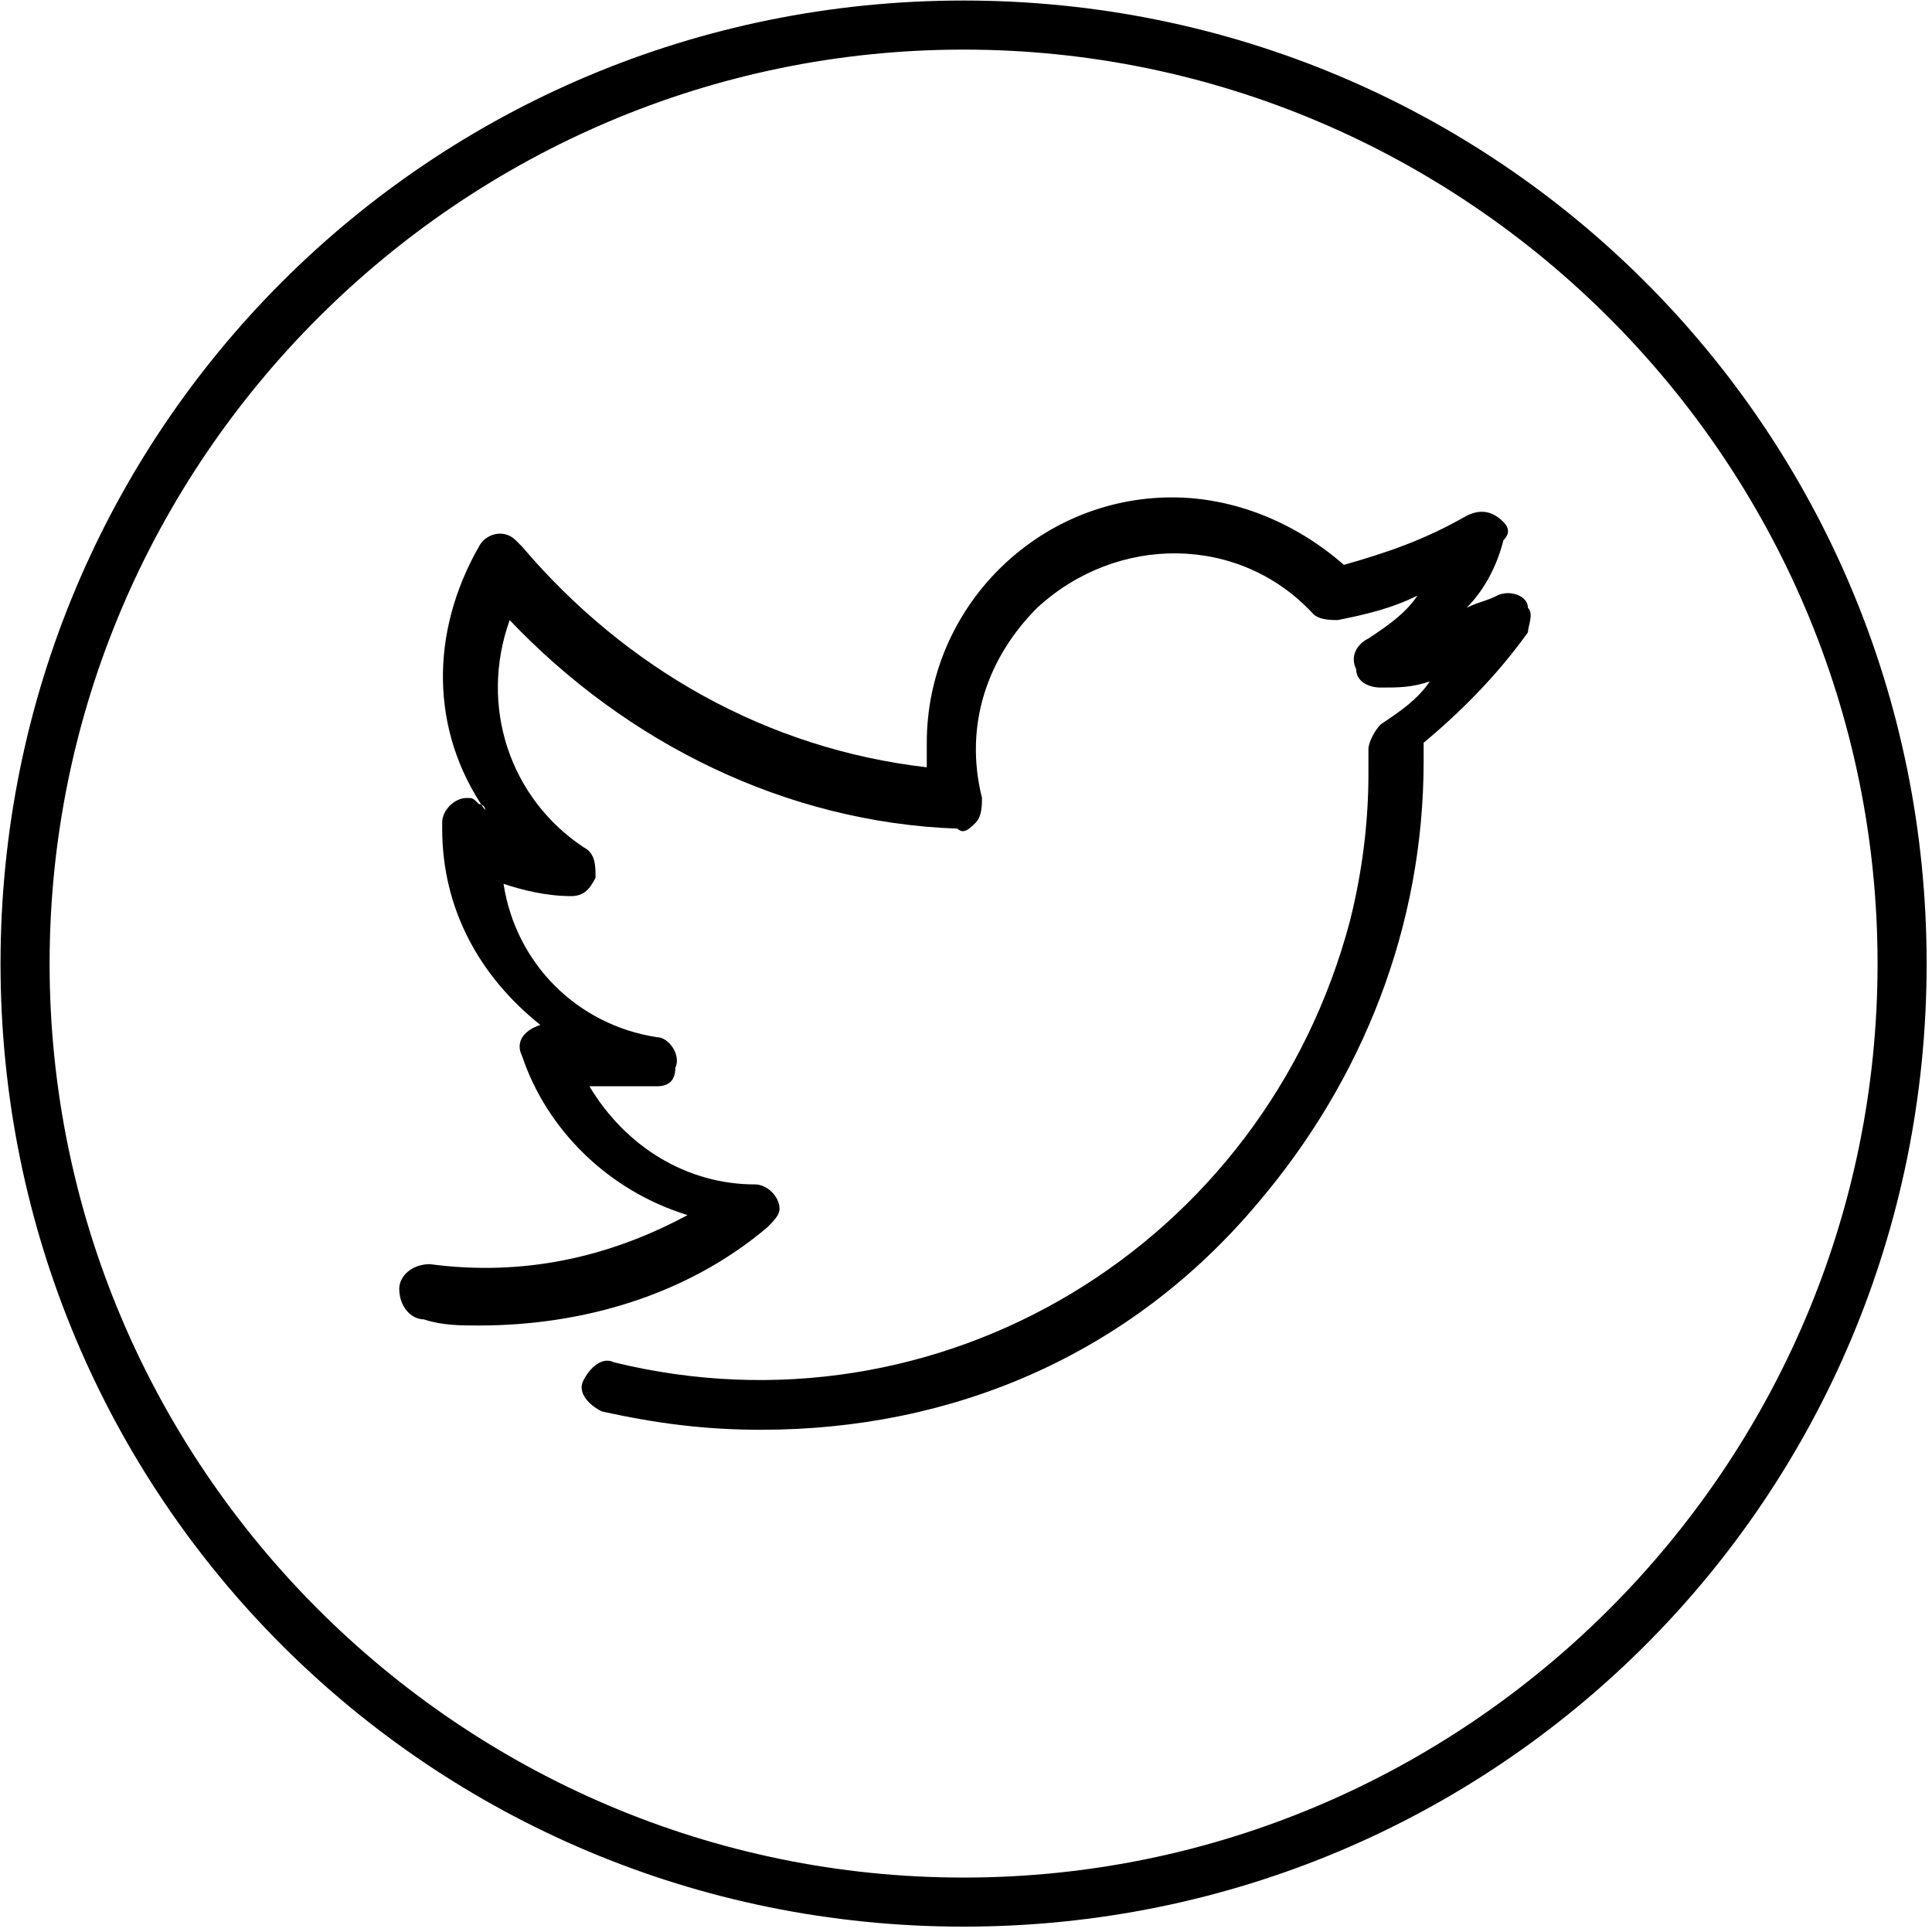
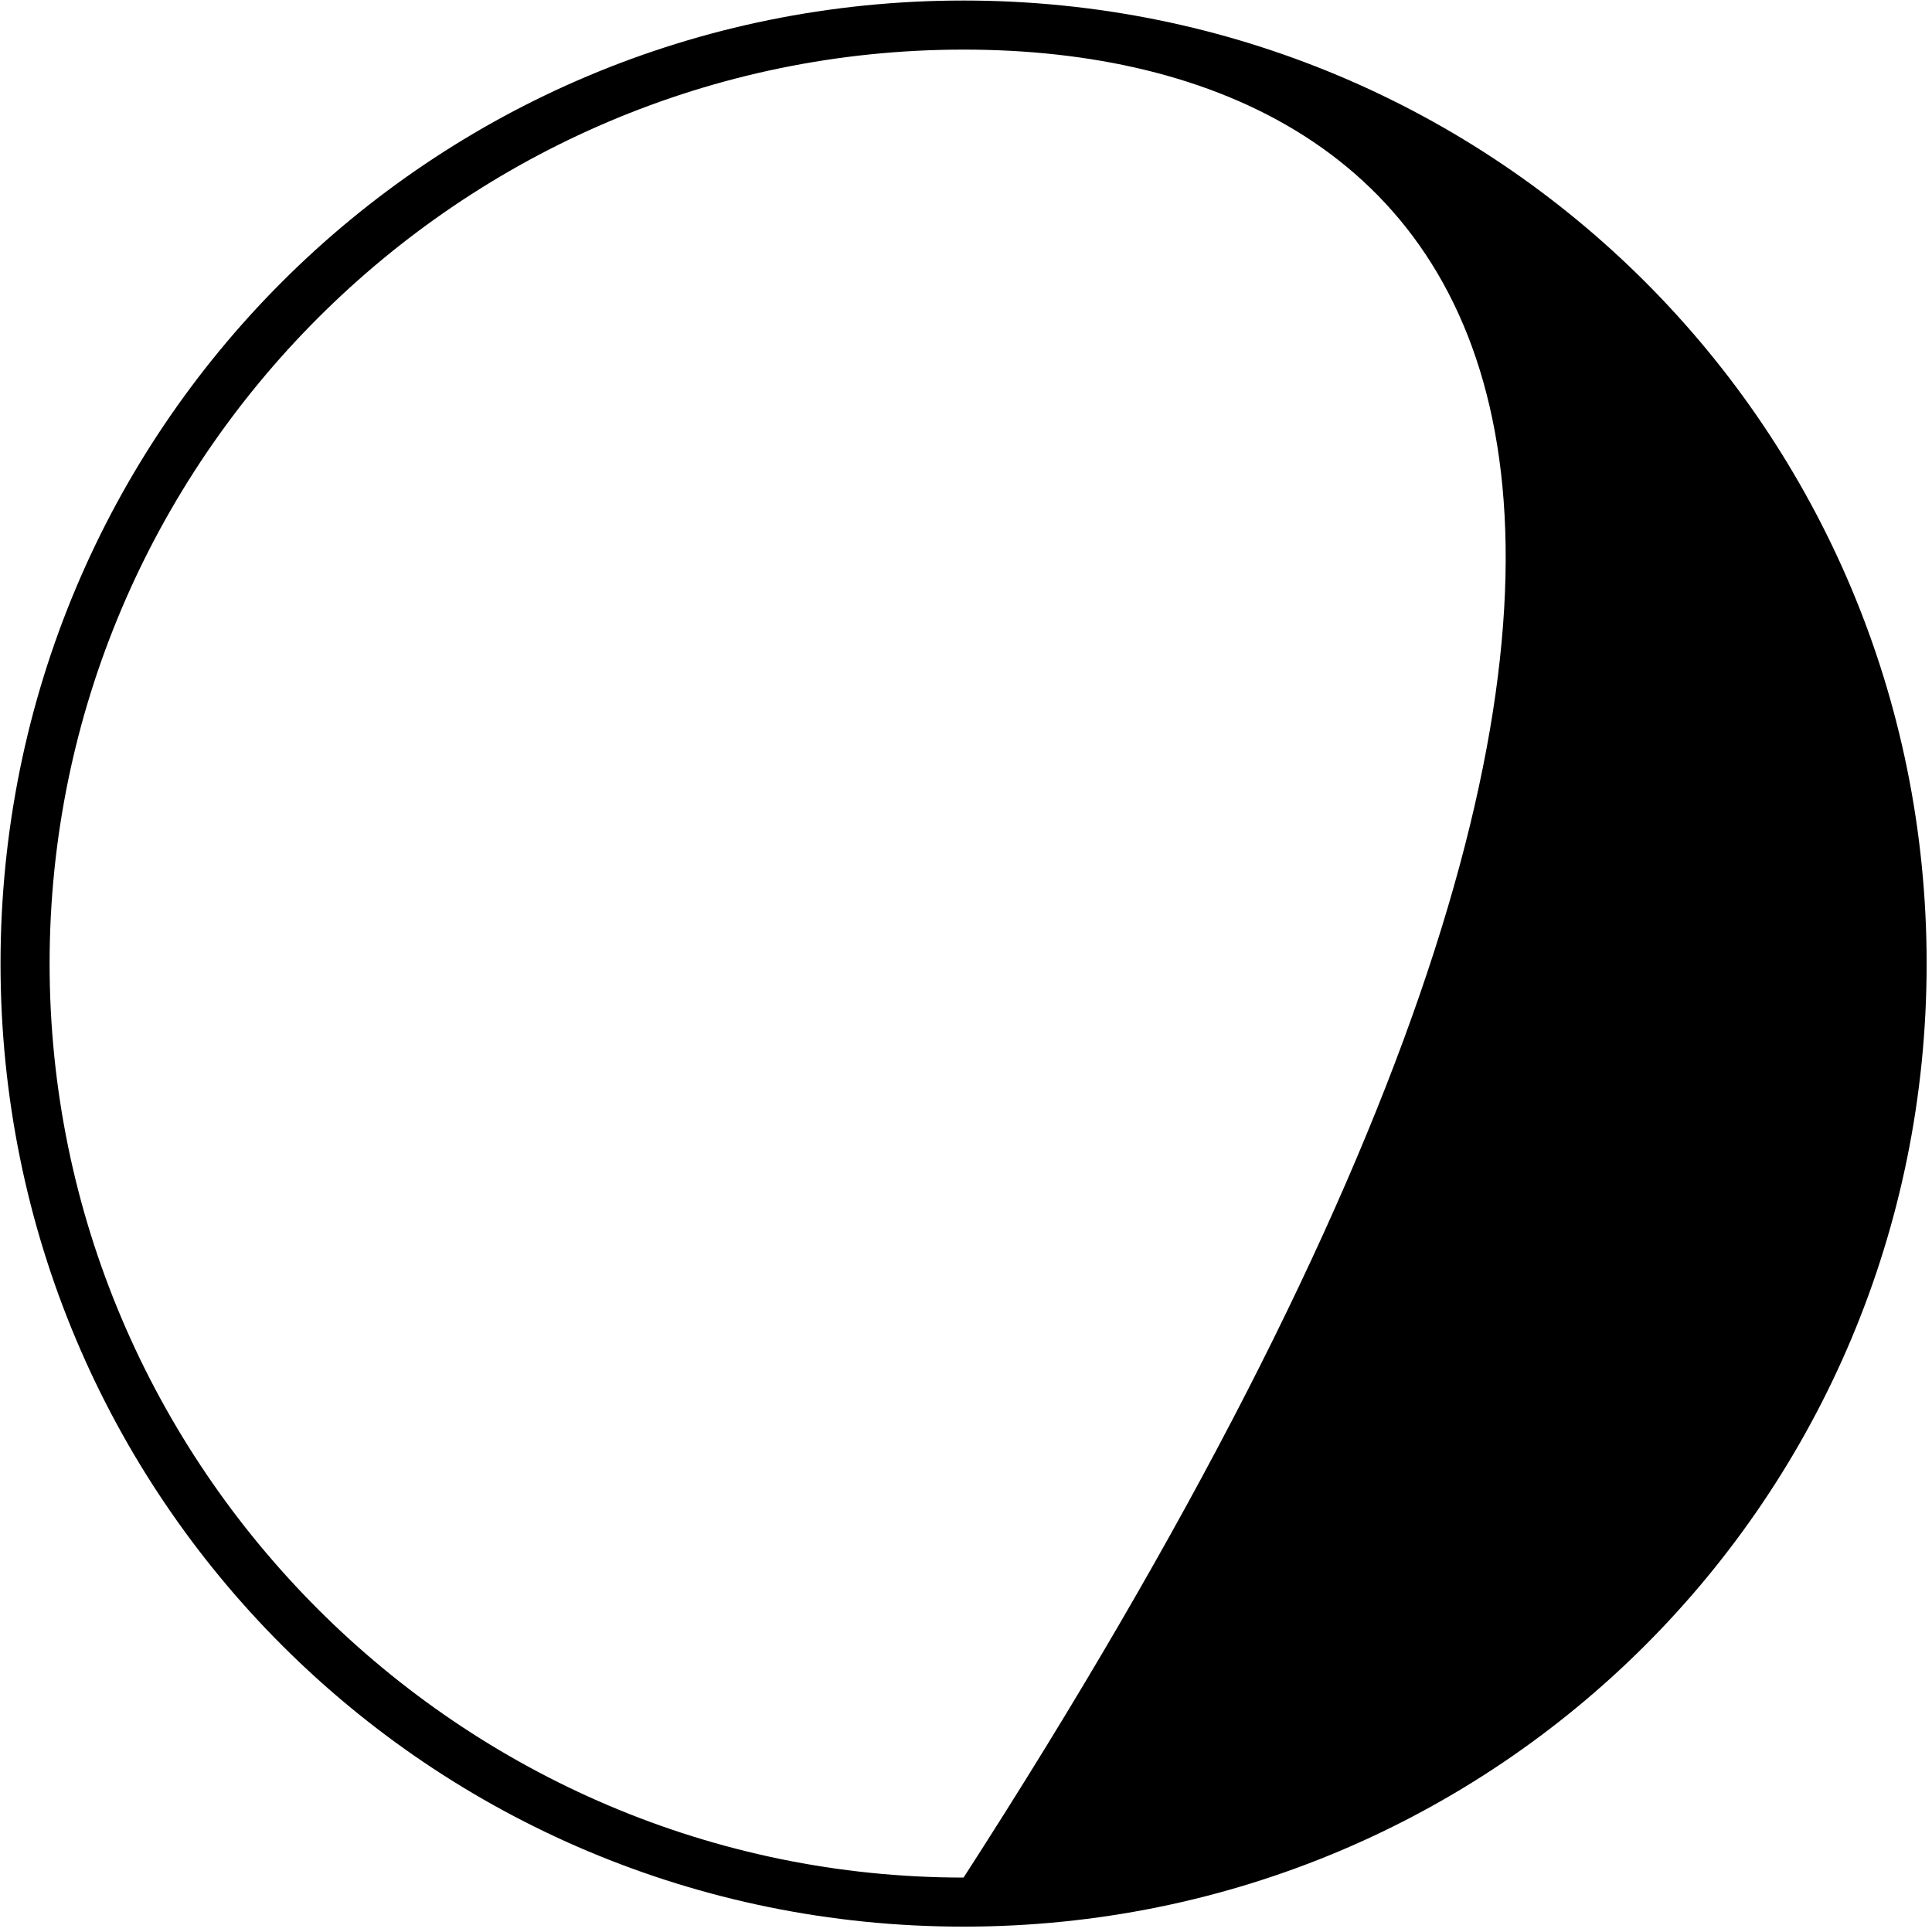
<svg xmlns="http://www.w3.org/2000/svg" version="1.1" id="Layer_1" x="0px" y="0px" viewBox="0 0 40 40" style="enable-background:new 0 0 40 40;" xml:space="preserve">
  <style type="text/css">
	.st0{fill:#000000;}
</style>
  <title>_IconFont</title>
  <g id="TW" stroke="none" stroke-width="1" fill="none" fill-rule="evenodd" transform="translate(-5.45,-5.45) scale(1.27)">
-     <path class="st0" d="M16.7,27.6c-0.9,0-1.7-0.1-2.6-0.3c-0.2-0.1-0.4-0.3-0.3-0.5c0.1-0.2,0.3-0.4,0.5-0.3c5.3,1.3,10.6-1.9,12-7.2   c0.2-0.8,0.3-1.6,0.3-2.4c0-0.1,0-0.3,0-0.4c0-0.1,0.1-0.3,0.2-0.4c0.3-0.2,0.6-0.4,0.8-0.7c-0.3,0.1-0.5,0.1-0.8,0.1   c-0.2,0-0.4-0.1-0.4-0.3c-0.1-0.2,0-0.4,0.2-0.5c0.3-0.2,0.6-0.4,0.8-0.7c-0.4,0.2-0.8,0.3-1.3,0.4c-0.1,0-0.3,0-0.4-0.1   c-1.2-1.3-3.2-1.3-4.5-0.1c-0.8,0.8-1.2,1.9-0.9,3.1c0,0.1,0,0.3-0.1,0.4c-0.1,0.1-0.2,0.2-0.3,0.1c-2.8-0.1-5.4-1.4-7.3-3.4   c-0.5,1.4,0,2.9,1.2,3.7c0.2,0.1,0.2,0.3,0.2,0.5c-0.1,0.2-0.2,0.3-0.4,0.3c-0.4,0-0.8-0.1-1.1-0.2c0.2,1.3,1.2,2.3,2.5,2.5   c0.2,0,0.4,0.3,0.3,0.5c0,0.2-0.1,0.3-0.3,0.3C14.6,22,14.2,22,13.9,22h0c0.6,1,1.6,1.6,2.7,1.6c0.2,0,0.4,0.2,0.4,0.4   c0,0.1-0.1,0.2-0.2,0.3c-1.3,1.1-3,1.6-4.7,1.6c-0.3,0-0.6,0-0.9-0.1c-0.2,0-0.4-0.2-0.4-0.5c0-0.2,0.2-0.4,0.5-0.4   c1.5,0.2,2.9-0.1,4.2-0.8c-1.3-0.4-2.3-1.4-2.7-2.6c-0.1-0.2,0-0.4,0.3-0.5c0,0,0,0,0,0c-1-0.8-1.6-1.9-1.6-3.2l0-0.1   c0-0.2,0.2-0.4,0.4-0.4c0.1,0,0.1,0,0.2,0.1c0,0,0.1,0,0.1,0.1c-0.9-1.3-0.9-2.9-0.1-4.3c0.1-0.2,0.4-0.3,0.6-0.1   c0,0,0.1,0.1,0.1,0.1c1.7,2,4,3.3,6.6,3.6c0-0.1,0-0.2,0-0.4c0-2.2,1.8-4,4-4c1,0,2,0.4,2.8,1.1c0.7-0.2,1.3-0.4,2-0.8   c0.2-0.1,0.4-0.1,0.6,0.1c0.1,0.1,0.1,0.2,0,0.3c-0.1,0.4-0.3,0.8-0.6,1.1c0.2-0.1,0.3-0.1,0.5-0.2c0.2-0.1,0.5,0,0.5,0.2   c0.1,0.1,0,0.3,0,0.4c-0.5,0.7-1.1,1.3-1.7,1.8c0,0.1,0,0.2,0,0.3c0,2.7-1,5.2-2.7,7.2C22.7,26.4,19.8,27.6,16.7,27.6z" />
-     <path class="st0" d="M20,35.7c-8.7,0-15.7-7-15.7-15.7c0-8.7,7-15.7,15.7-15.7c8.7,0,15.7,7,15.7,15.7c0,0,0,0,0,0   C35.7,28.7,28.7,35.7,20,35.7z M20,5.1C11.8,5.1,5.1,11.8,5.1,20S11.8,34.9,20,34.9S34.9,28.2,34.9,20c0,0,0,0,0,0   C34.9,11.8,28.2,5.1,20,5.1L20,5.1z" />
+     <path class="st0" d="M20,35.7c-8.7,0-15.7-7-15.7-15.7c0-8.7,7-15.7,15.7-15.7c8.7,0,15.7,7,15.7,15.7c0,0,0,0,0,0   C35.7,28.7,28.7,35.7,20,35.7z M20,5.1C11.8,5.1,5.1,11.8,5.1,20S11.8,34.9,20,34.9c0,0,0,0,0,0   C34.9,11.8,28.2,5.1,20,5.1L20,5.1z" />
  </g>
</svg>